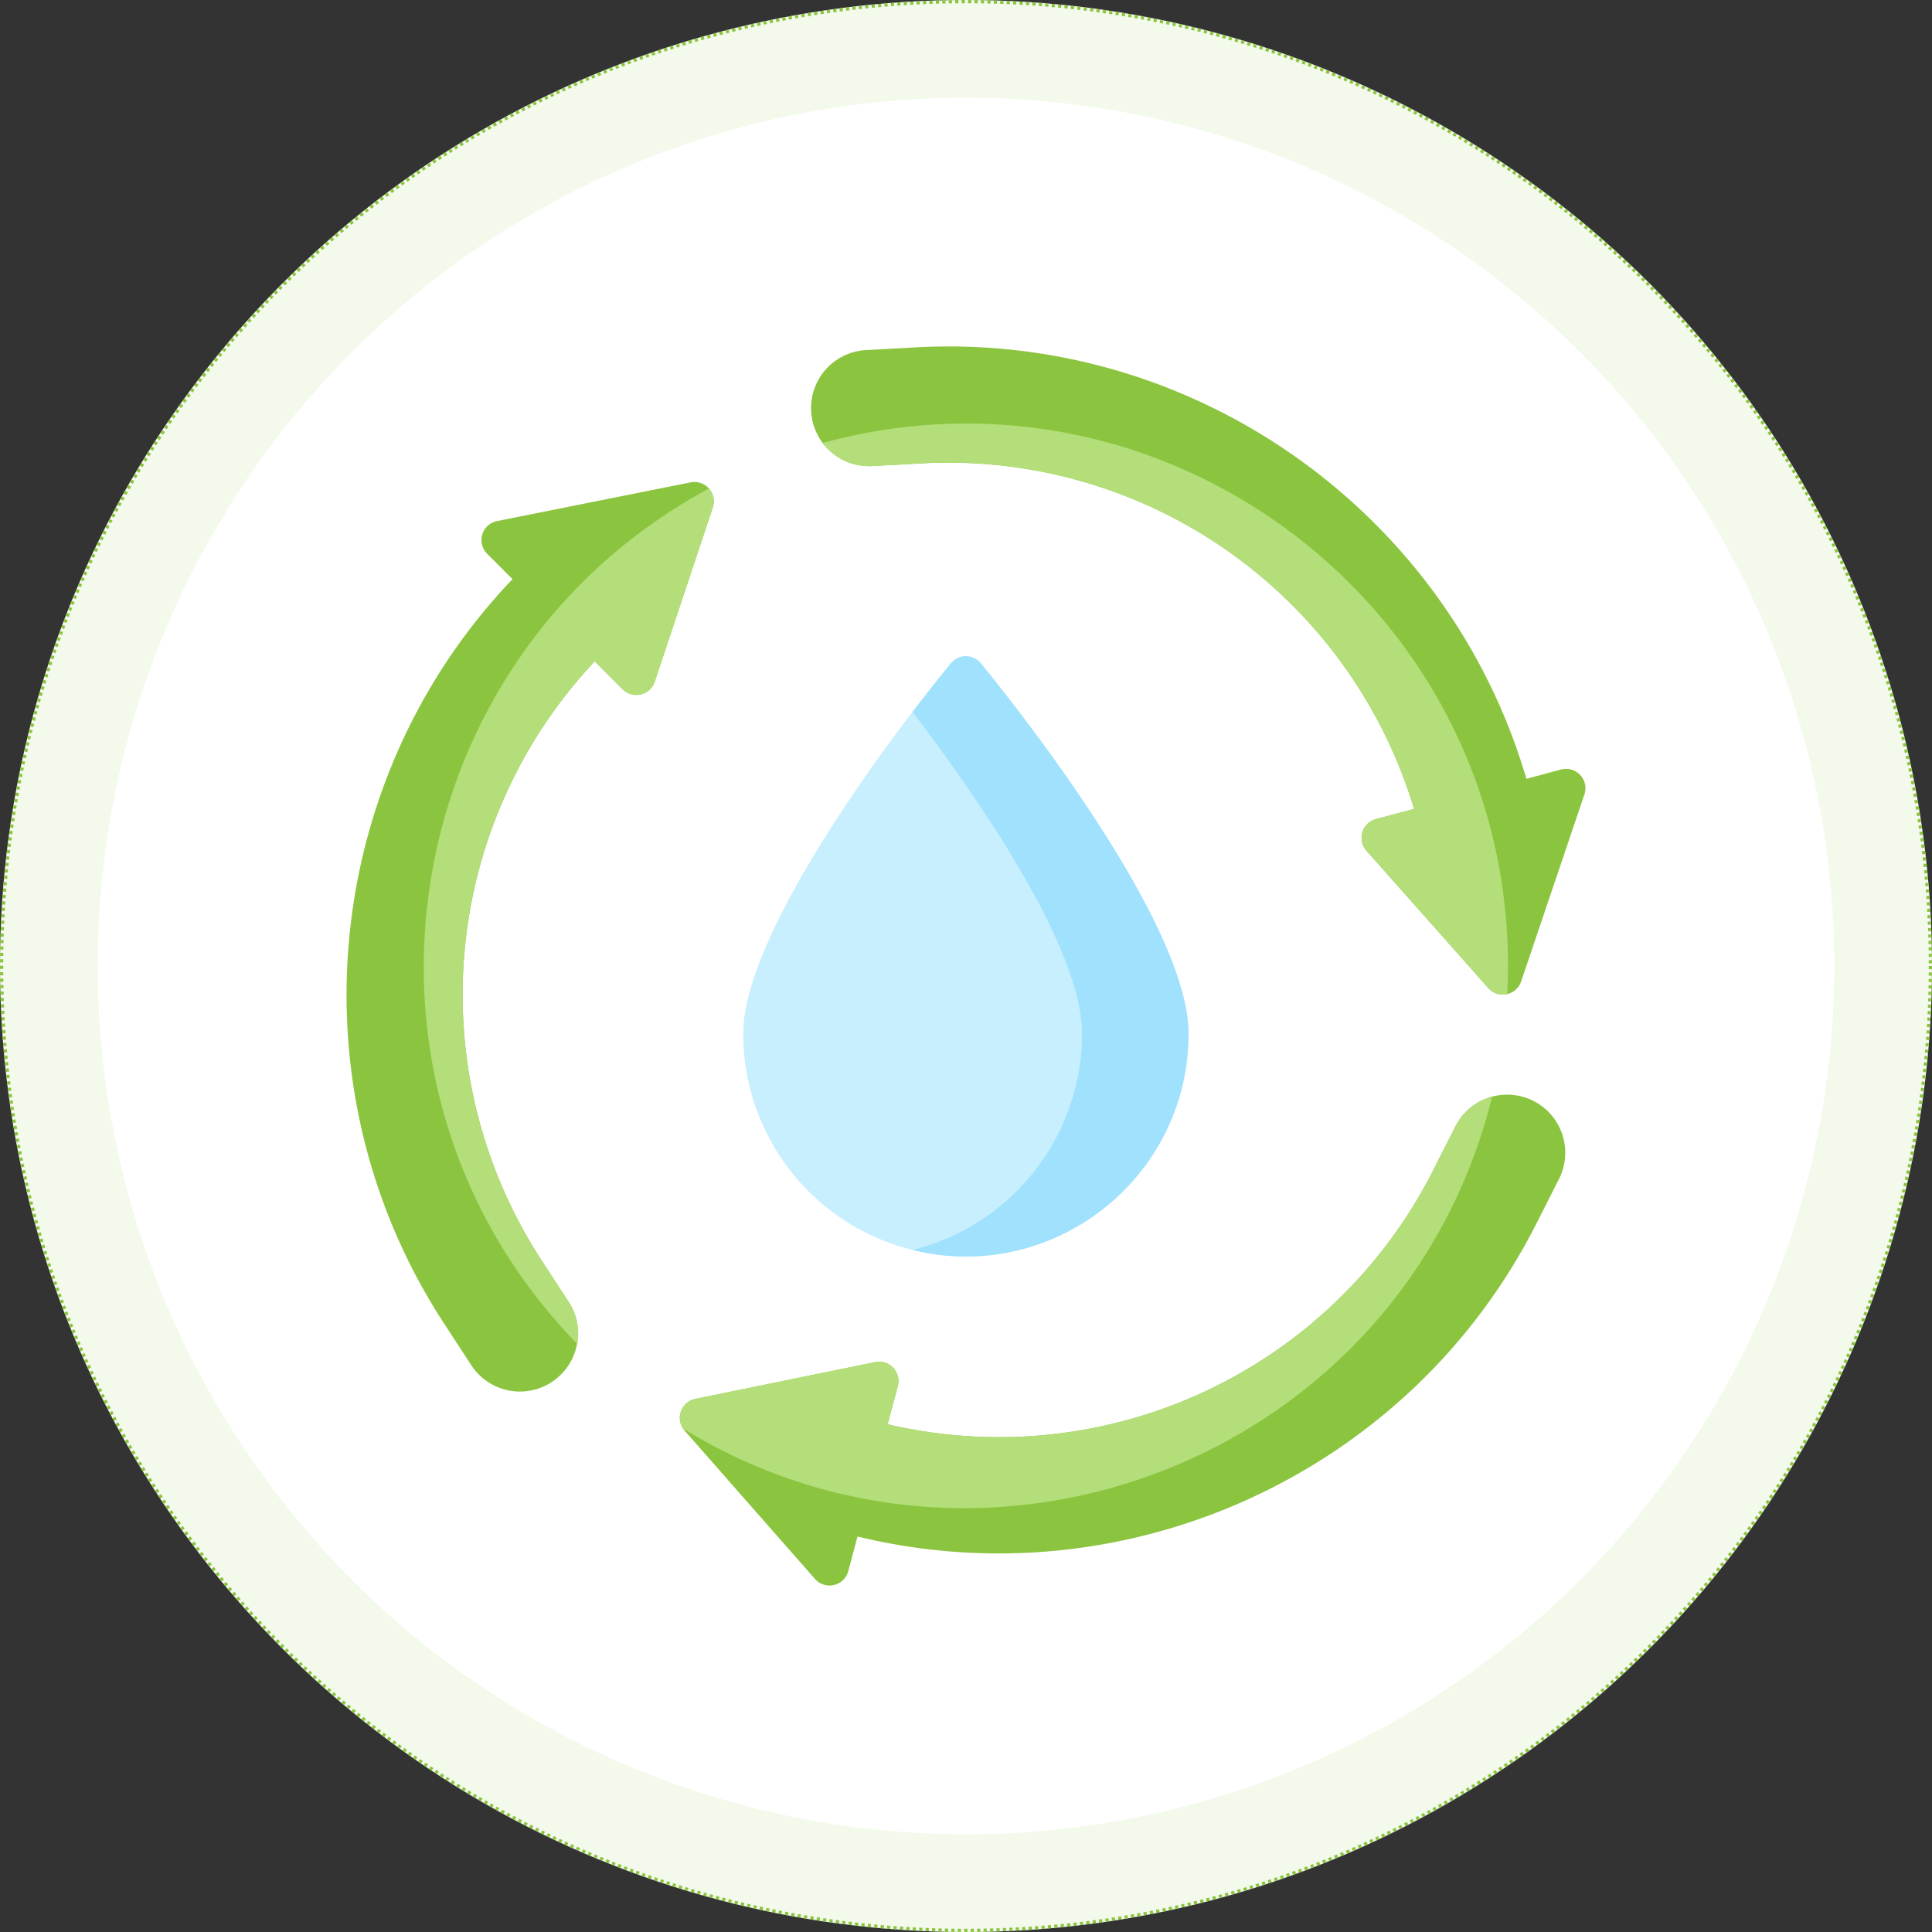
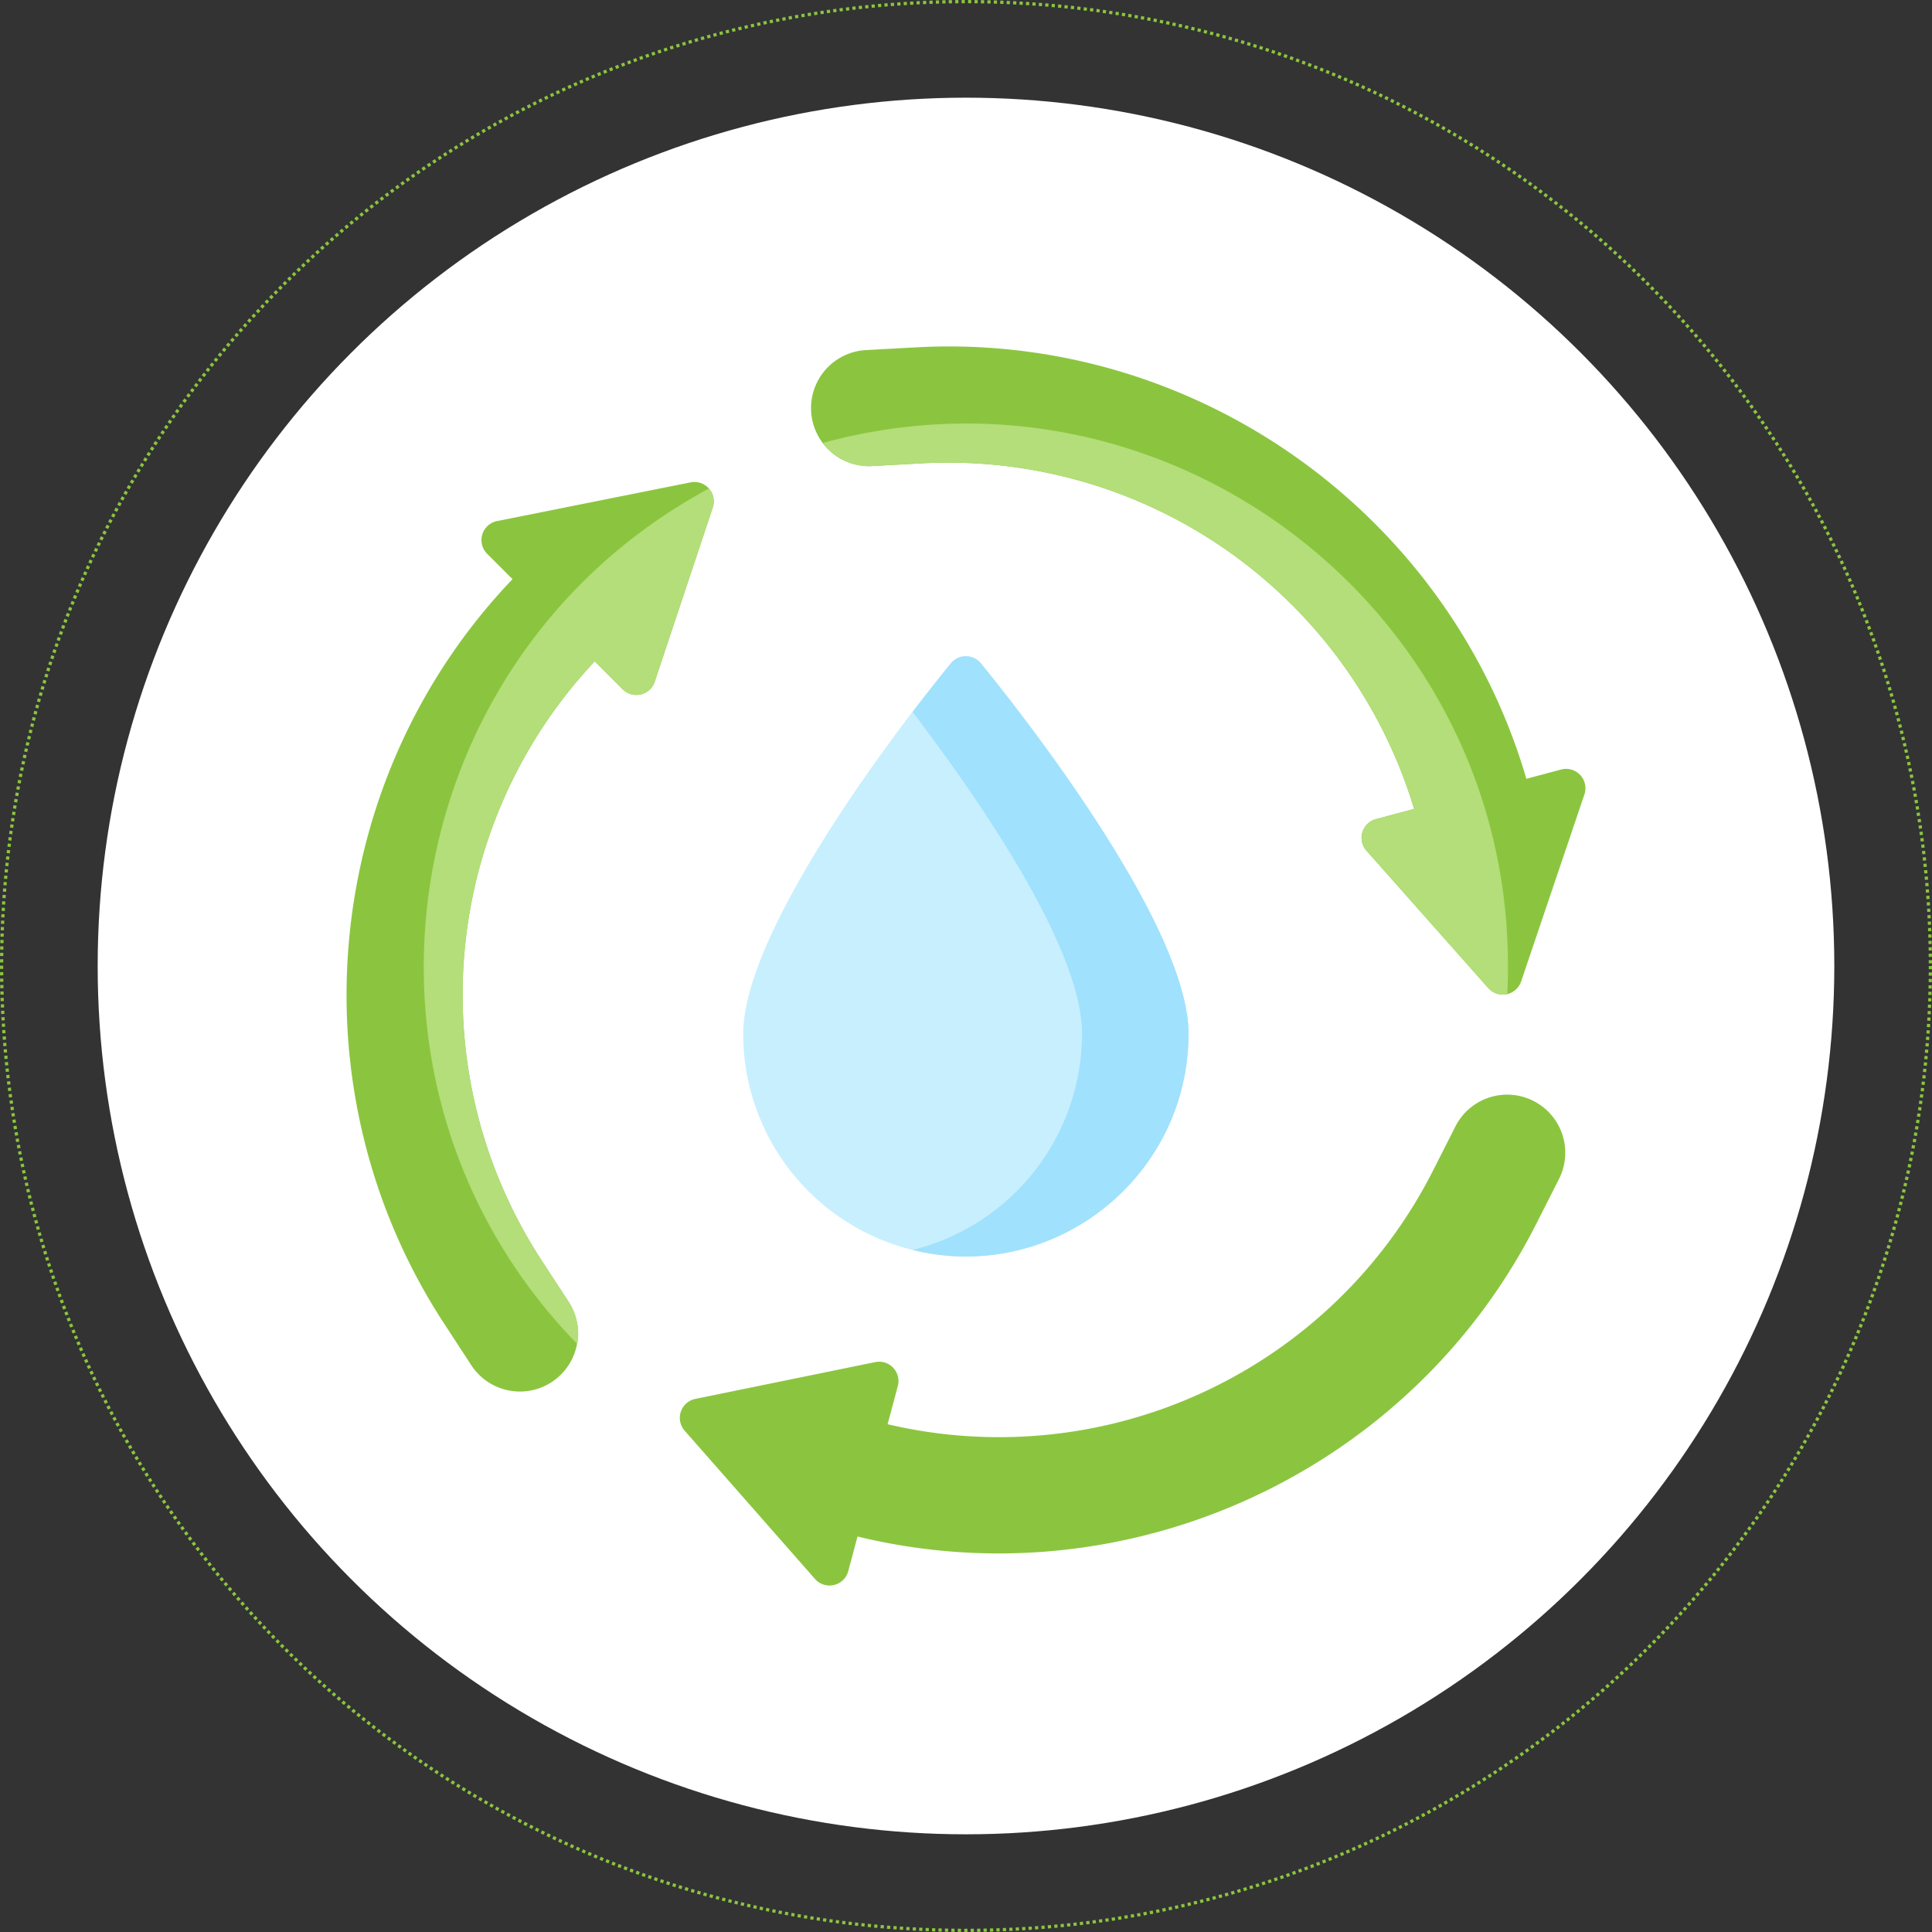
<svg xmlns="http://www.w3.org/2000/svg" width="600" height="600" viewBox="0 0 600 600">
  <rect x="0" y="0" width="600" height="600" fill="#333333" stroke="none" />
  <g id="Group_16611" data-name="Group 16611" transform="translate(13594 -11211.678)">
    <g id="Ellipse_2379" data-name="Ellipse 2379" transform="translate(-13594 11211.678)" fill="#f3f9eb" stroke="#8bc53f" stroke-width="1" stroke-dasharray="1">
-       <circle cx="300" cy="300" r="300" stroke="none" />
      <circle cx="300" cy="300" r="299.5" fill="none" />
    </g>
    <circle id="Ellipse_2378" data-name="Ellipse 2378" cx="269.663" cy="269.663" r="269.663" transform="translate(-13563.665 11242.013)" fill="#fff" />
    <g id="water-cycle" transform="translate(-13486.376 11319.272)">
      <g id="Group_14365" data-name="Group 14365">
        <path id="Path_40348" data-name="Path 40348" d="M113.782,63.908,95.743,118.023a6.018,6.018,0,0,1-9.959,2.352l-8.673-8.681A151.108,151.108,0,0,0,60.463,297.513l8.606,13.19a18.039,18.039,0,0,1-30.214,19.714l-8.606-13.2C-17.094,244.615-7.9,148.448,51.579,86.17l-7.884-7.884A6.017,6.017,0,0,1,46.769,68.14L106.9,56.114a6.015,6.015,0,0,1,6.885,7.794Z" transform="translate(-0.039 -13.909)" fill="#8bc53f" />
        <path id="Path_40349" data-name="Path 40349" d="M410.815,335.257,403.7,349.3c-39.214,77.327-127.1,117.409-210.763,97.054l-2.886,10.77a6.019,6.019,0,0,1-10.327,2.413L139.24,413.484a6.016,6.016,0,0,1,3.315-9.861l55.881-11.432a6.01,6.01,0,0,1,7.012,7.441l-3.172,11.853a151.1,151.1,0,0,0,169.245-78.49l7.118-14.047a18.037,18.037,0,0,1,32.176,16.31Z" transform="translate(-34.246 -76.772)" fill="#8bc53f" />
        <path id="Path_40350" data-name="Path 40350" d="M432.119,139.124l-19.654,58.084a6.012,6.012,0,0,1-10.192,2.059L364.43,156.591a6.016,6.016,0,0,1,2.939-9.8l11.853-3.172A151.1,151.1,0,0,0,226.624,36.29l-15.723.864A18.039,18.039,0,0,1,208.932,1.13L224.663.274c86.532-4.69,165.239,51.349,189.433,134l10.77-2.886a6.015,6.015,0,0,1,7.253,7.734Z" transform="translate(-47.689 0)" fill="#8bc53f" />
      </g>
      <path id="Path_40351" data-name="Path 40351" d="M237.724,130.176a6.015,6.015,0,0,0-9.269,0c-18.925,22.884-64.513,83.867-64.513,115.068a69.147,69.147,0,0,0,138.294,0c0-31.212-45.6-92.193-64.513-115.068Z" transform="translate(-40.753 -31.794)" fill="#c8effd" />
      <path id="Path_40352" data-name="Path 40352" d="M319.625,245.244c0,44.837-42.287,77.912-85.682,67.14a69.256,69.256,0,0,0,52.612-67.14c0-28.025-35.463-77.359-52.612-99.933,6.967-9.154,11.808-15.032,11.9-15.137a6.025,6.025,0,0,1,9.275,0c19.887,24.614,64.51,83.633,64.51,115.07Z" transform="translate(-58.141 -31.794)" fill="#a0e1fd" />
      <path id="Path_40353" data-name="Path 40353" d="M121.706,64.581,103.668,118.7a6.018,6.018,0,0,1-9.959,2.353l-8.673-8.681A151.108,151.108,0,0,0,68.388,298.186l8.606,13.19a17.859,17.859,0,0,1,2.638,13.018C1.581,244.2,22.211,111.707,120.511,58.7A6.018,6.018,0,0,1,121.706,64.581Z" transform="translate(-7.964 -14.582)" fill="#b3de79" />
-       <path id="Path_40354" data-name="Path 40354" d="M390.032,309.9C362.6,420.947,234.8,471.91,138.742,413.038a6.017,6.017,0,0,1,3.811-9.207L198.434,392.4a6.01,6.01,0,0,1,7.012,7.441l-3.172,11.853A151.1,151.1,0,0,0,371.52,333.2l7.118-14.047A17.87,17.87,0,0,1,390.032,309.9Z" transform="translate(-34.245 -76.98)" fill="#b3de79" />
      <path id="Path_40355" data-name="Path 40355" d="M409.378,209.036a5.978,5.978,0,0,1-5.893-1.856L365.642,164.5a6.016,6.016,0,0,1,2.939-9.8l11.853-3.172A151.1,151.1,0,0,0,227.837,44.2l-15.724.864a18.05,18.05,0,0,1-15.37-7.163C306.484,7.879,415.094,93.466,409.378,209.036Z" transform="translate(-48.901 -7.912)" fill="#b3de79" />
    </g>
  </g>
</svg>